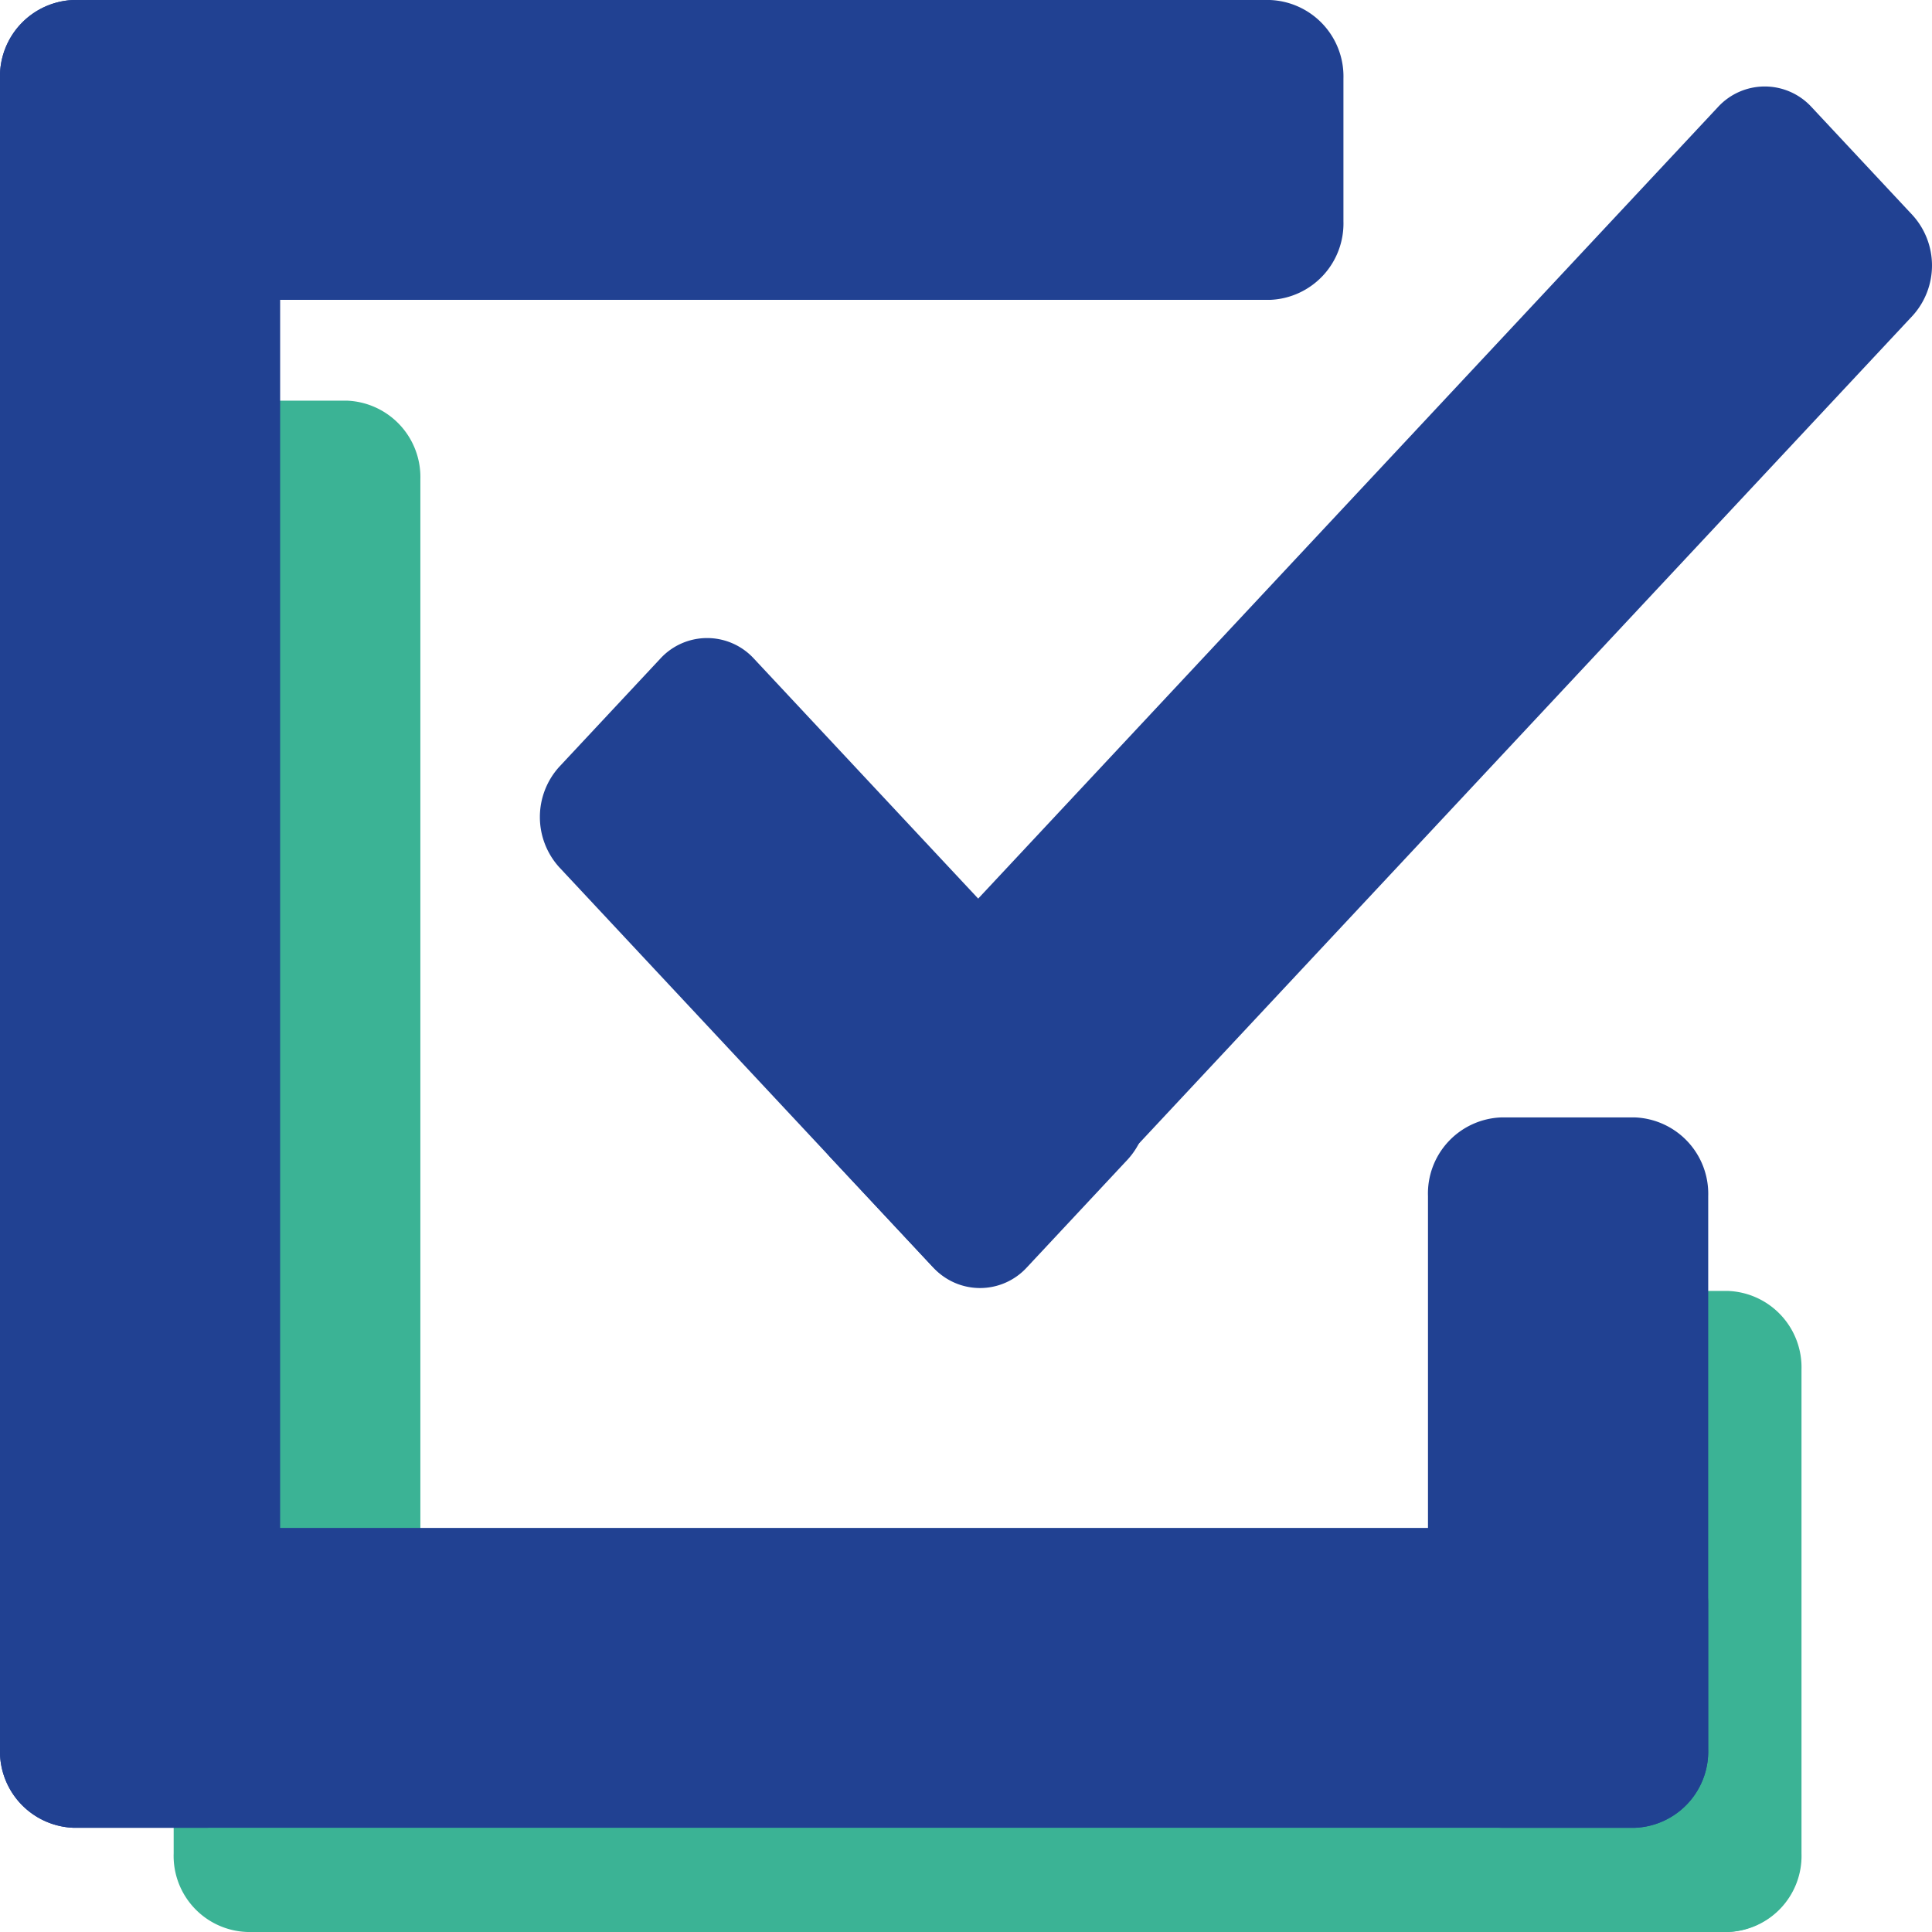
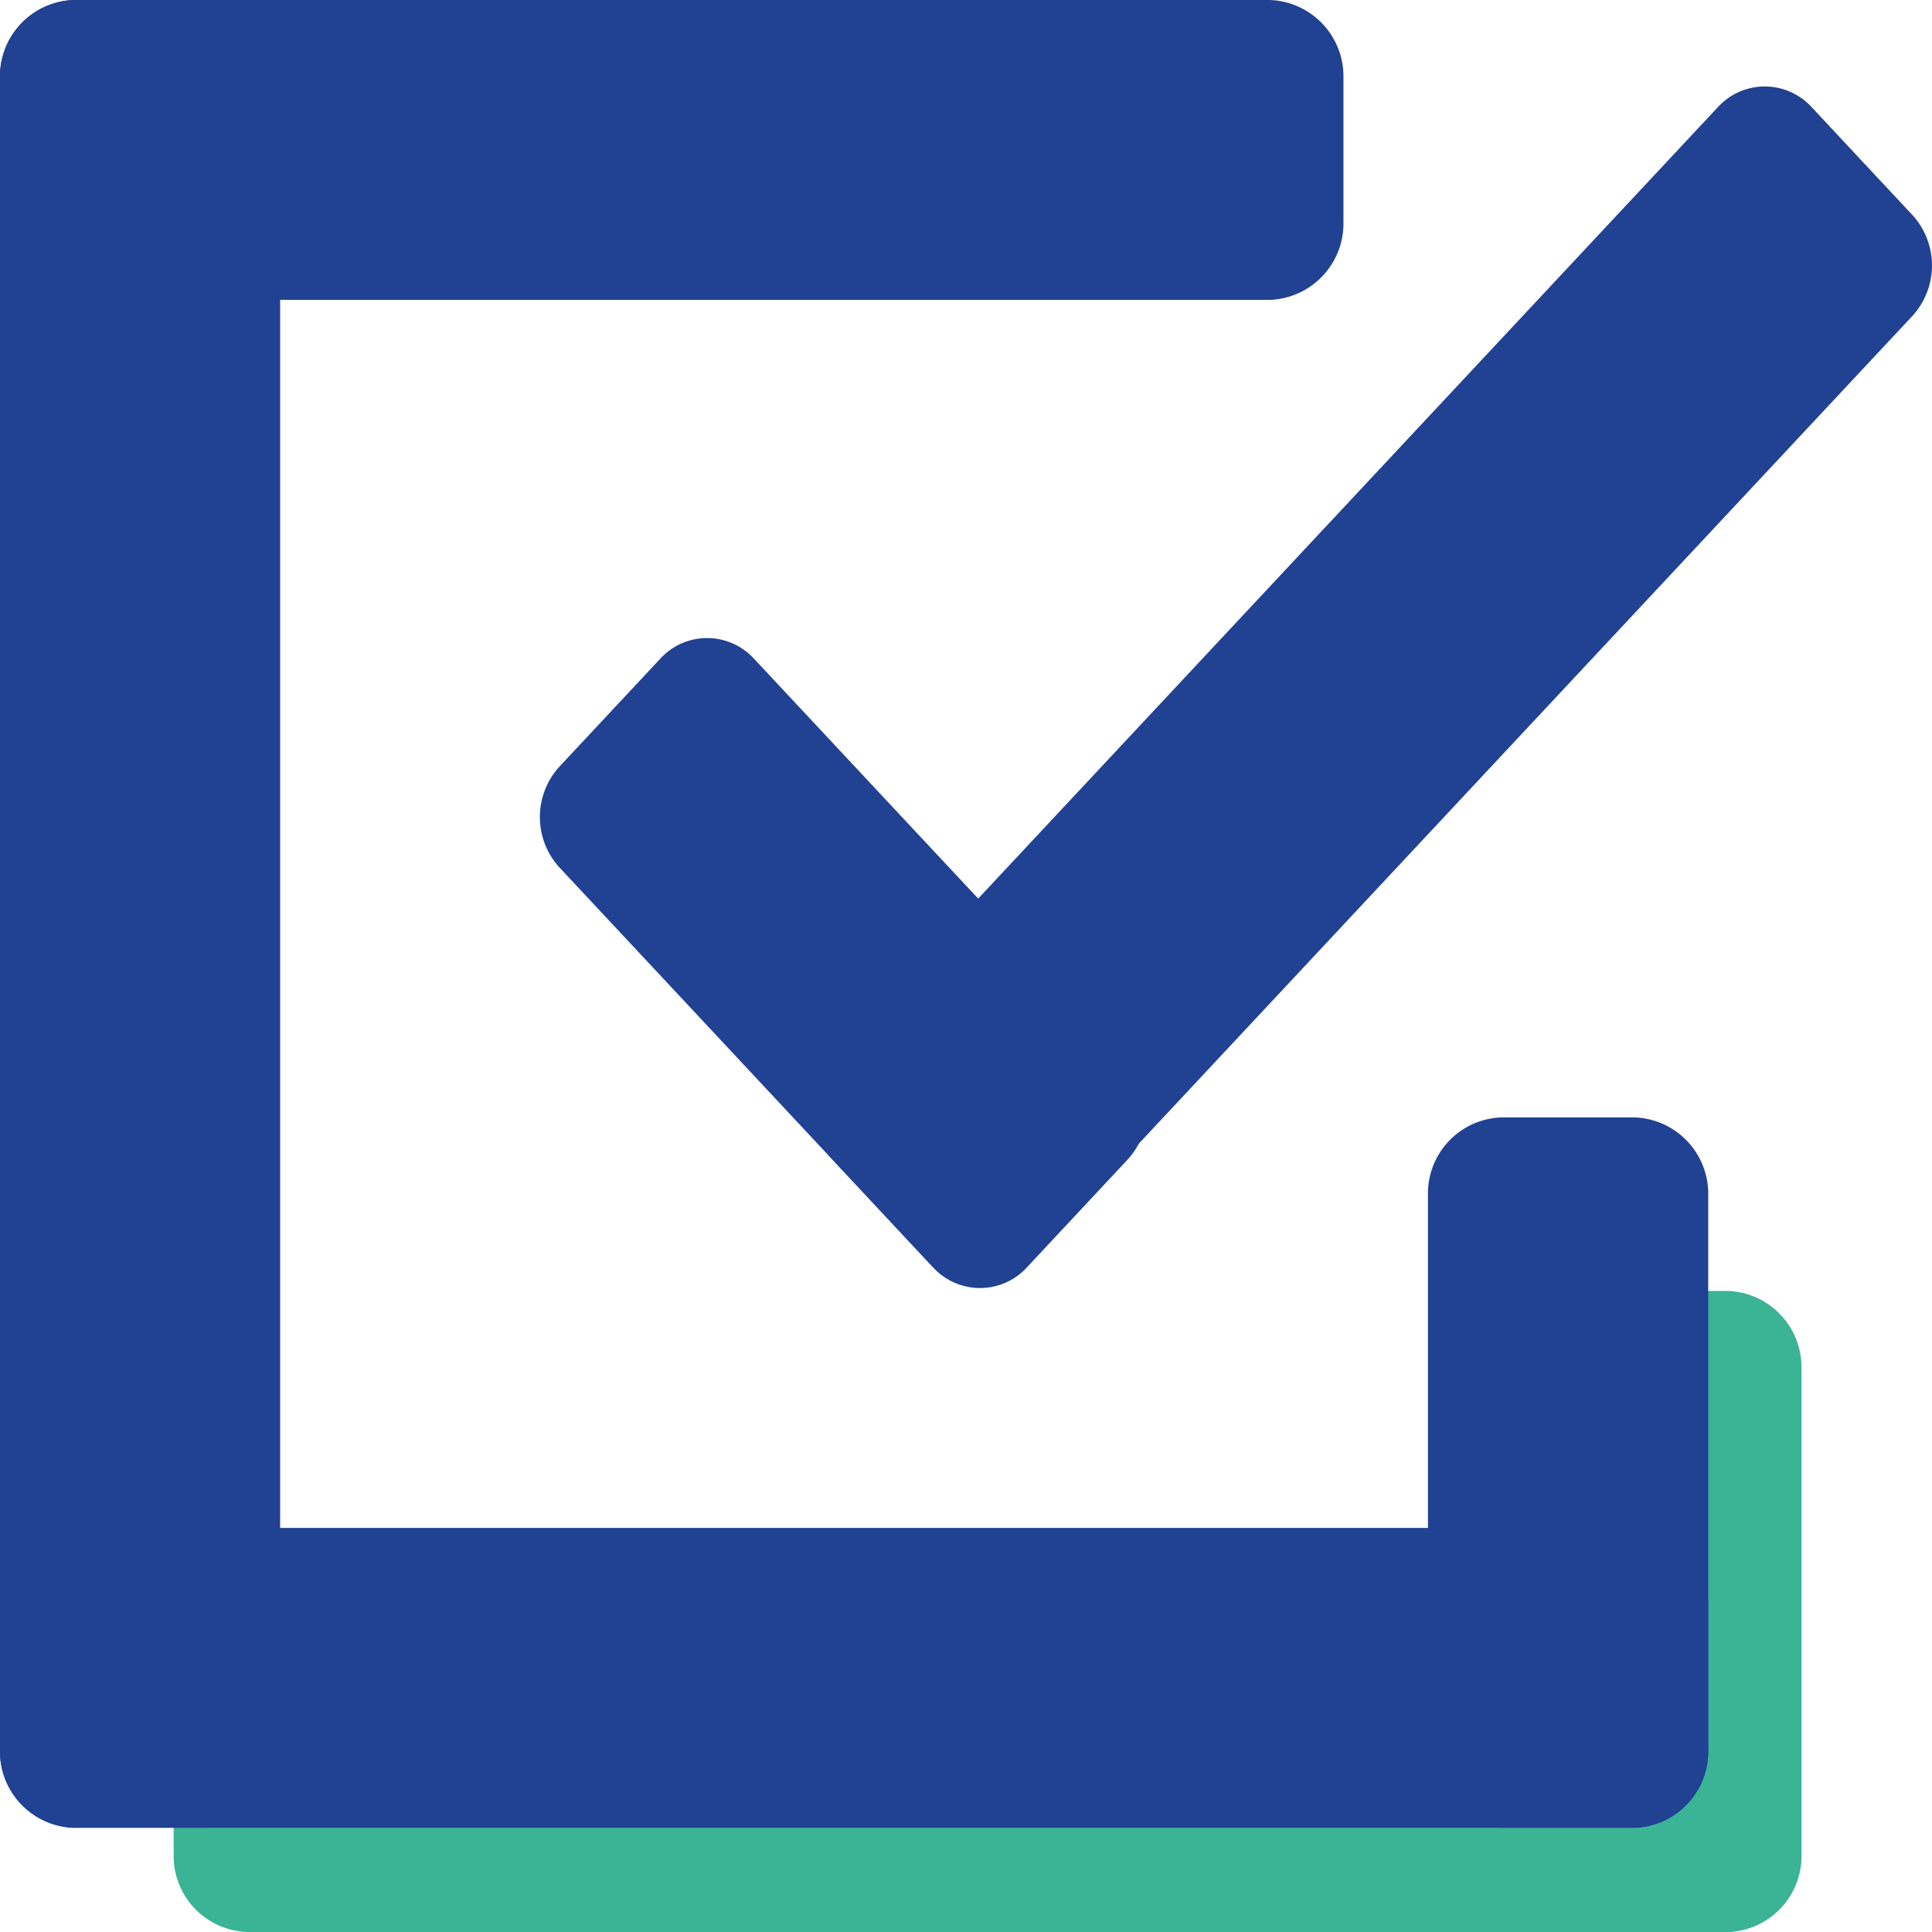
<svg xmlns="http://www.w3.org/2000/svg" viewBox="0 0 100 100">
  <defs>
    <style>
      .cls-1 {
        fill: #3bb395;
      }

      .cls-2 {
        fill: #214192;
      }
    </style>
  </defs>
  <g id="Group_99" data-name="Group 99" transform="translate(-417 -2493)">
    <g id="Group_80" data-name="Group 80" transform="translate(417 2493)">
-       <path id="Path_70" data-name="Path 70" class="cls-1" d="M41.2,151.3H34.3a3.957,3.957,0,0,1-3.8-4.071V85.571A3.956,3.956,0,0,1,34.3,81.5h6.9a3.957,3.957,0,0,1,3.805,4.071v61.654A3.941,3.941,0,0,1,41.2,151.3Z" transform="translate(-23.247 -60.762)" />
      <path id="Path_71" data-name="Path 71" class="cls-1" d="M37.8,343.45v-7.379A3.956,3.956,0,0,1,41.6,332h76.623a3.956,3.956,0,0,1,3.805,4.071v7.379a3.957,3.957,0,0,1-3.805,4.071H41.6A3.94,3.94,0,0,1,37.8,343.45Z" transform="translate(-28.811 -247.522)" />
      <path id="Path_72" data-name="Path 72" class="cls-1" d="M341.8,295.781h-6.9a3.956,3.956,0,0,1-3.8-4.071V266.671a3.956,3.956,0,0,1,3.8-4.071h6.9a3.957,3.957,0,0,1,3.805,4.071v25.038A3.94,3.94,0,0,1,341.8,295.781Z" transform="translate(-252.36 -195.781)" />
      <path id="Path_73" data-name="Path 73" class="cls-2" d="M10.7,94.606H3.8A3.957,3.957,0,0,1,0,90.534V4.071A3.957,3.957,0,0,1,3.8,0h6.9a3.957,3.957,0,0,1,3.8,4.071V90.534A3.941,3.941,0,0,1,10.7,94.606Z" />
      <path id="Path_74" data-name="Path 74" class="cls-2" d="M69.536,4.071V11.45a3.957,3.957,0,0,1-3.8,4.071H3.8A3.94,3.94,0,0,1,0,11.45V4.071A3.957,3.957,0,0,1,3.8,0H65.731A3.957,3.957,0,0,1,69.536,4.071Z" />
      <path id="Path_75" data-name="Path 75" class="cls-2" d="M314.605,227.3h6.9a3.956,3.956,0,0,1,3.8,4.071V260a3.956,3.956,0,0,1-3.8,4.071h-6.9A3.957,3.957,0,0,1,310.8,260V231.371A3.941,3.941,0,0,1,314.605,227.3Z" transform="translate(-236.888 -169.463)" />
      <path id="Path_76" data-name="Path 76" class="cls-2" d="M0,322.25v-7.379A3.957,3.957,0,0,1,3.8,310.8H84.614a3.957,3.957,0,0,1,3.8,4.071v7.379a3.956,3.956,0,0,1-3.8,4.071H3.8A3.956,3.956,0,0,1,0,322.25Z" transform="translate(0 -231.716)" />
      <path id="Path_77" data-name="Path 77" class="cls-2" d="M147.94,156.772l-5.232,5.6a3.287,3.287,0,0,1-4.851,0L118.5,141.657a3.871,3.871,0,0,1,0-5.191l5.232-5.6a3.287,3.287,0,0,1,4.851,0l19.358,20.712A3.872,3.872,0,0,1,147.94,156.772Z" transform="translate(-89.557 -96.772)" />
      <path id="Path_78" data-name="Path 78" class="cls-2" d="M182.731,78.618l-5.232-5.6a3.872,3.872,0,0,1,0-5.191l45.945-49.16a3.287,3.287,0,0,1,4.851,0l5.232,5.6a3.872,3.872,0,0,1,0,5.191l-45.945,49.16A3.287,3.287,0,0,1,182.731,78.618Z" transform="translate(-134.526 -13.122)" />
    </g>
  </g>
</svg>